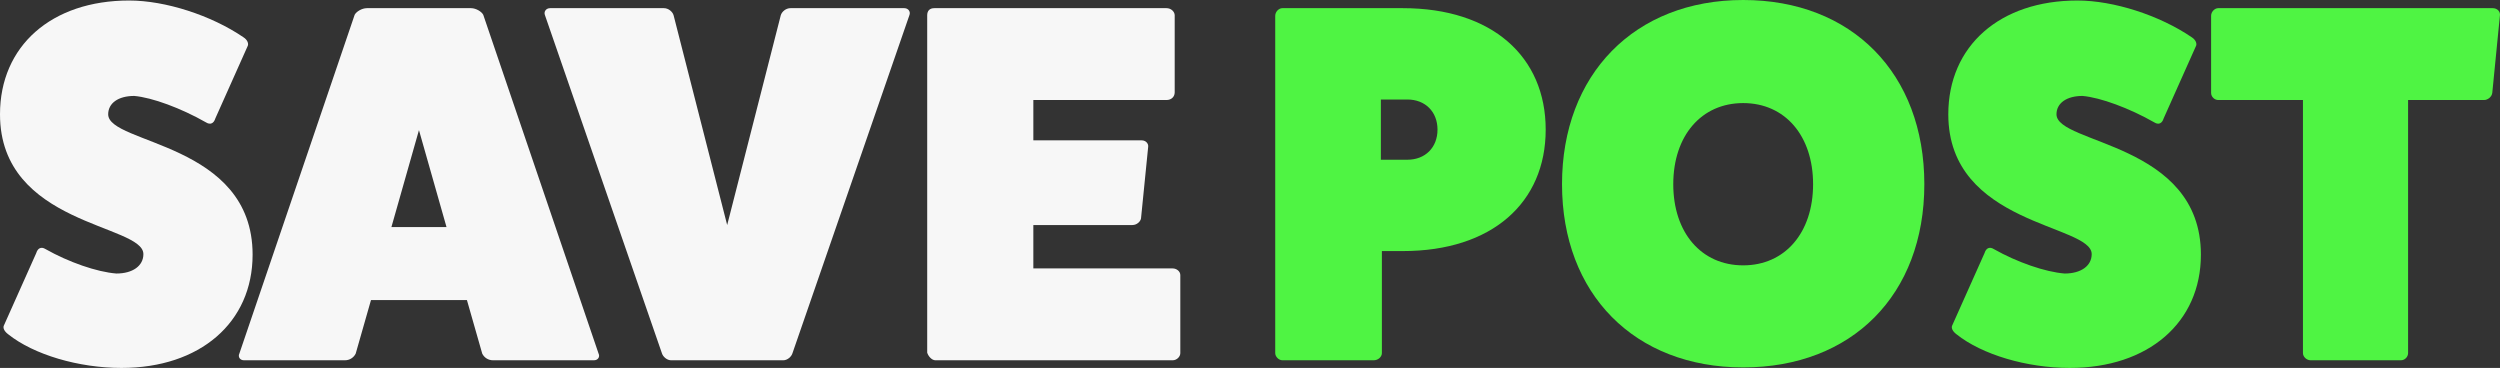
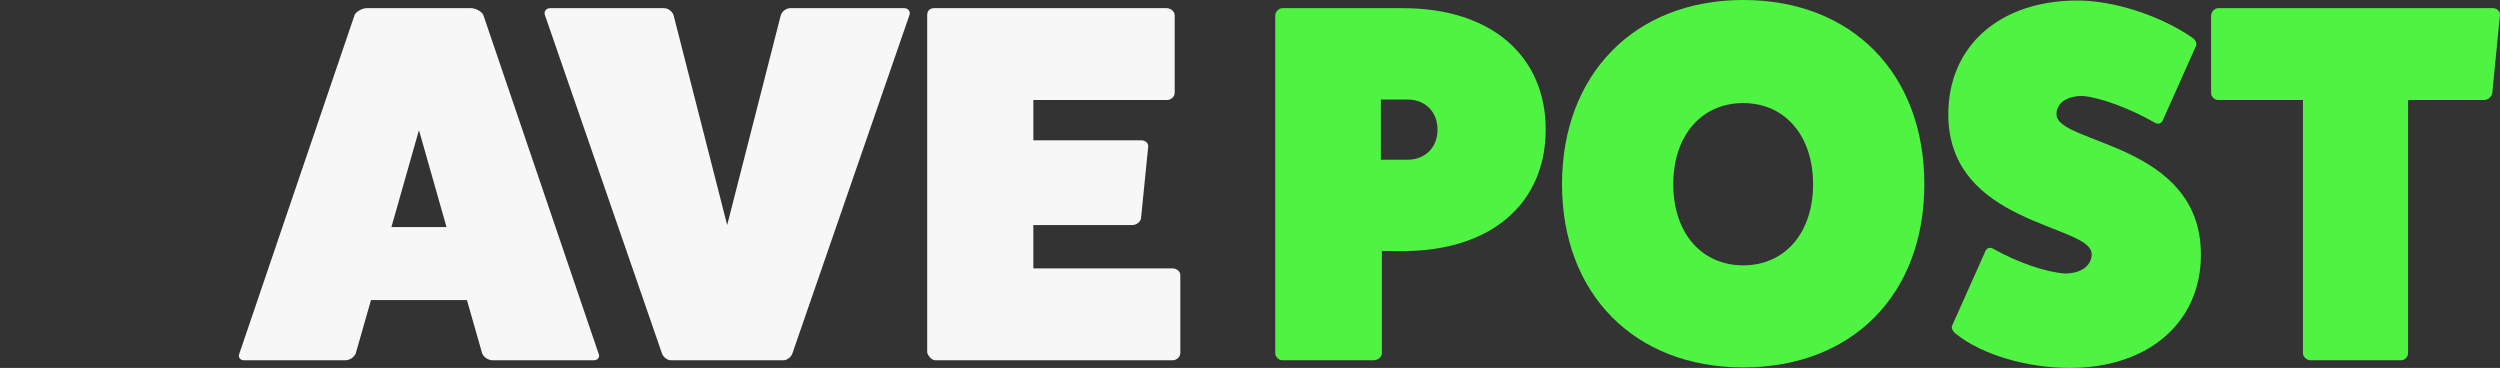
<svg xmlns="http://www.w3.org/2000/svg" id="Layer_2" data-name="Layer 2" viewBox="0 0 1224.76 180.25">
  <rect x="0" y="0" width="1224.76" height="180.25" fill="#333333" stroke="none" />
  <g id="Layer_1-2" data-name="Layer 1">
    <g>
-       <path d="M17.75,124c.75-2.5,2.5-3.25,4.5-2,11.5,6.5,25.25,11.25,34.75,12,8,0,13.25-3.75,13.25-9.5C70.25,109.75,0,110.5,0,56,0,22.5,25.25.25,63.25.25c17.75,0,40.25,7.25,56,18,2,1.25,2.75,3.25,2,4.5l-15.75,35.25c-.75,2.5-2.5,3.25-4.5,2-12.25-7-26.5-12.25-35.25-13-7.75,0-12.75,3.5-12.75,9,0,14.75,70.75,13.75,70.75,68.75,0,33.25-25.75,55.5-64.25,55.5-21,0-43-6.5-55.5-16.5-2-1.5-2.75-3.25-2-4.5l15.75-35.25Z" fill="#f7f7f7" />
      <path d="M293.25,173.25c.75,1.5-.25,3.25-2.25,3.25h-49.5c-2.25,0-4.25-1.25-5.25-3.25l-7.5-26.25h-47l-7.5,26.25c-1,2-3,3.25-5.25,3.25h-49.5c-2,0-3-1.75-2.25-3.25L173.75,7.25c.75-1.5,3.5-3.25,6-3.25h51c2.5,0,5.25,1.75,6,3.25l56.5,166ZM205.25,63.75l-13.5,47.5h27l-13.5-47.5Z" fill="#f7f7f7" />
      <path d="M443,4c2,0,3.25,1.75,2.5,3.5l-57.25,165.5c-.5,1.75-2.5,3.5-4.5,3.5h-55c-2,0-4-1.75-4.5-3.5L267,7.5c-.75-1.75.5-3.5,2.5-3.5h55.75c2.25,0,4.25,1.75,4.75,3.5l26.25,102.75,26.25-102.75c.5-1.75,2.5-3.5,4.75-3.5h55.75Z" fill="#f7f7f7" />
      <path d="M574.49,131.5c2,0,3.75,1.5,3.75,3.25v38.25c0,1.75-1.75,3.5-3.75,3.5h-116.25c-1.75,0-3.5-2-4-3.75V7.5c0-2.25,1.25-3.5,3.5-3.5h113.75c2.25,0,4,1.75,4,3.5v37.75c0,2.25-1.75,3.75-4,3.75h-65.25v19.75h53c2.25,0,3.5,1.75,3.25,3.25l-3.5,35c-.25,1.5-2,3.25-4.25,3.25h-48.5v21.25h68.25Z" fill="#f7f7f7" />
      <path d="M687.24,4c43.75,0,70,23.75,70,59.5s-26.25,59.5-70,59.5h-10.25v50c0,1.75-1.75,3.5-4,3.5h-44.75c-1.75,0-3.5-1.75-3.5-3.5V7.75c0-2,1.75-3.75,3.5-3.75h59ZM689.49,78.25c8.75,0,14.75-6,14.75-14.75s-6-14.75-14.75-14.75h-13v29.5h13Z" fill="#4ff443" />
      <path d="M853.99,180c-53.25,0-88.75-36-88.75-89.75S800.74,0,853.99,0s88.75,36,88.75,90.25-35.5,89.75-88.75,89.75ZM853.99,50.5c-20.5,0-34.25,16-34.25,39.75s13.75,39.75,34.25,39.75,34.25-16,34.25-39.75-13.75-39.75-34.25-39.75Z" fill="#4ff443" />
      <path d="M972.23,124c.75-2.5,2.5-3.25,4.5-2,11.5,6.5,25.25,11.25,34.75,12,8,0,13.25-3.75,13.25-9.5,0-14.75-70.25-14-70.25-68.5,0-33.5,25.25-55.75,63.25-55.75,17.75,0,40.25,7.25,56,18,2,1.25,2.75,3.25,2,4.5l-15.75,35.25c-.75,2.5-2.5,3.25-4.5,2-12.25-7-26.5-12.25-35.25-13-7.75,0-12.75,3.5-12.75,9,0,14.75,70.75,13.75,70.75,68.75,0,33.25-25.75,55.5-64.25,55.5-21,0-43-6.5-55.5-16.5-2-1.5-2.75-3.25-2-4.5l15.75-35.25Z" fill="#4ff443" />
      <path d="M1221.23,4c2.25,0,3.75,1.75,3.5,3.5l-3.75,38c-.25,2-2.25,3.5-4,3.5h-37.25v124c0,1.75-1.5,3.5-3.5,3.5h-44.25c-2,0-3.75-1.75-3.75-3.5V49h-41.5c-1.75,0-3.5-1.5-3.5-3.5V7.75c0-2,1.75-3.75,3.5-3.75h134.5Z" fill="#4ff443" />
    </g>
  </g>
</svg>